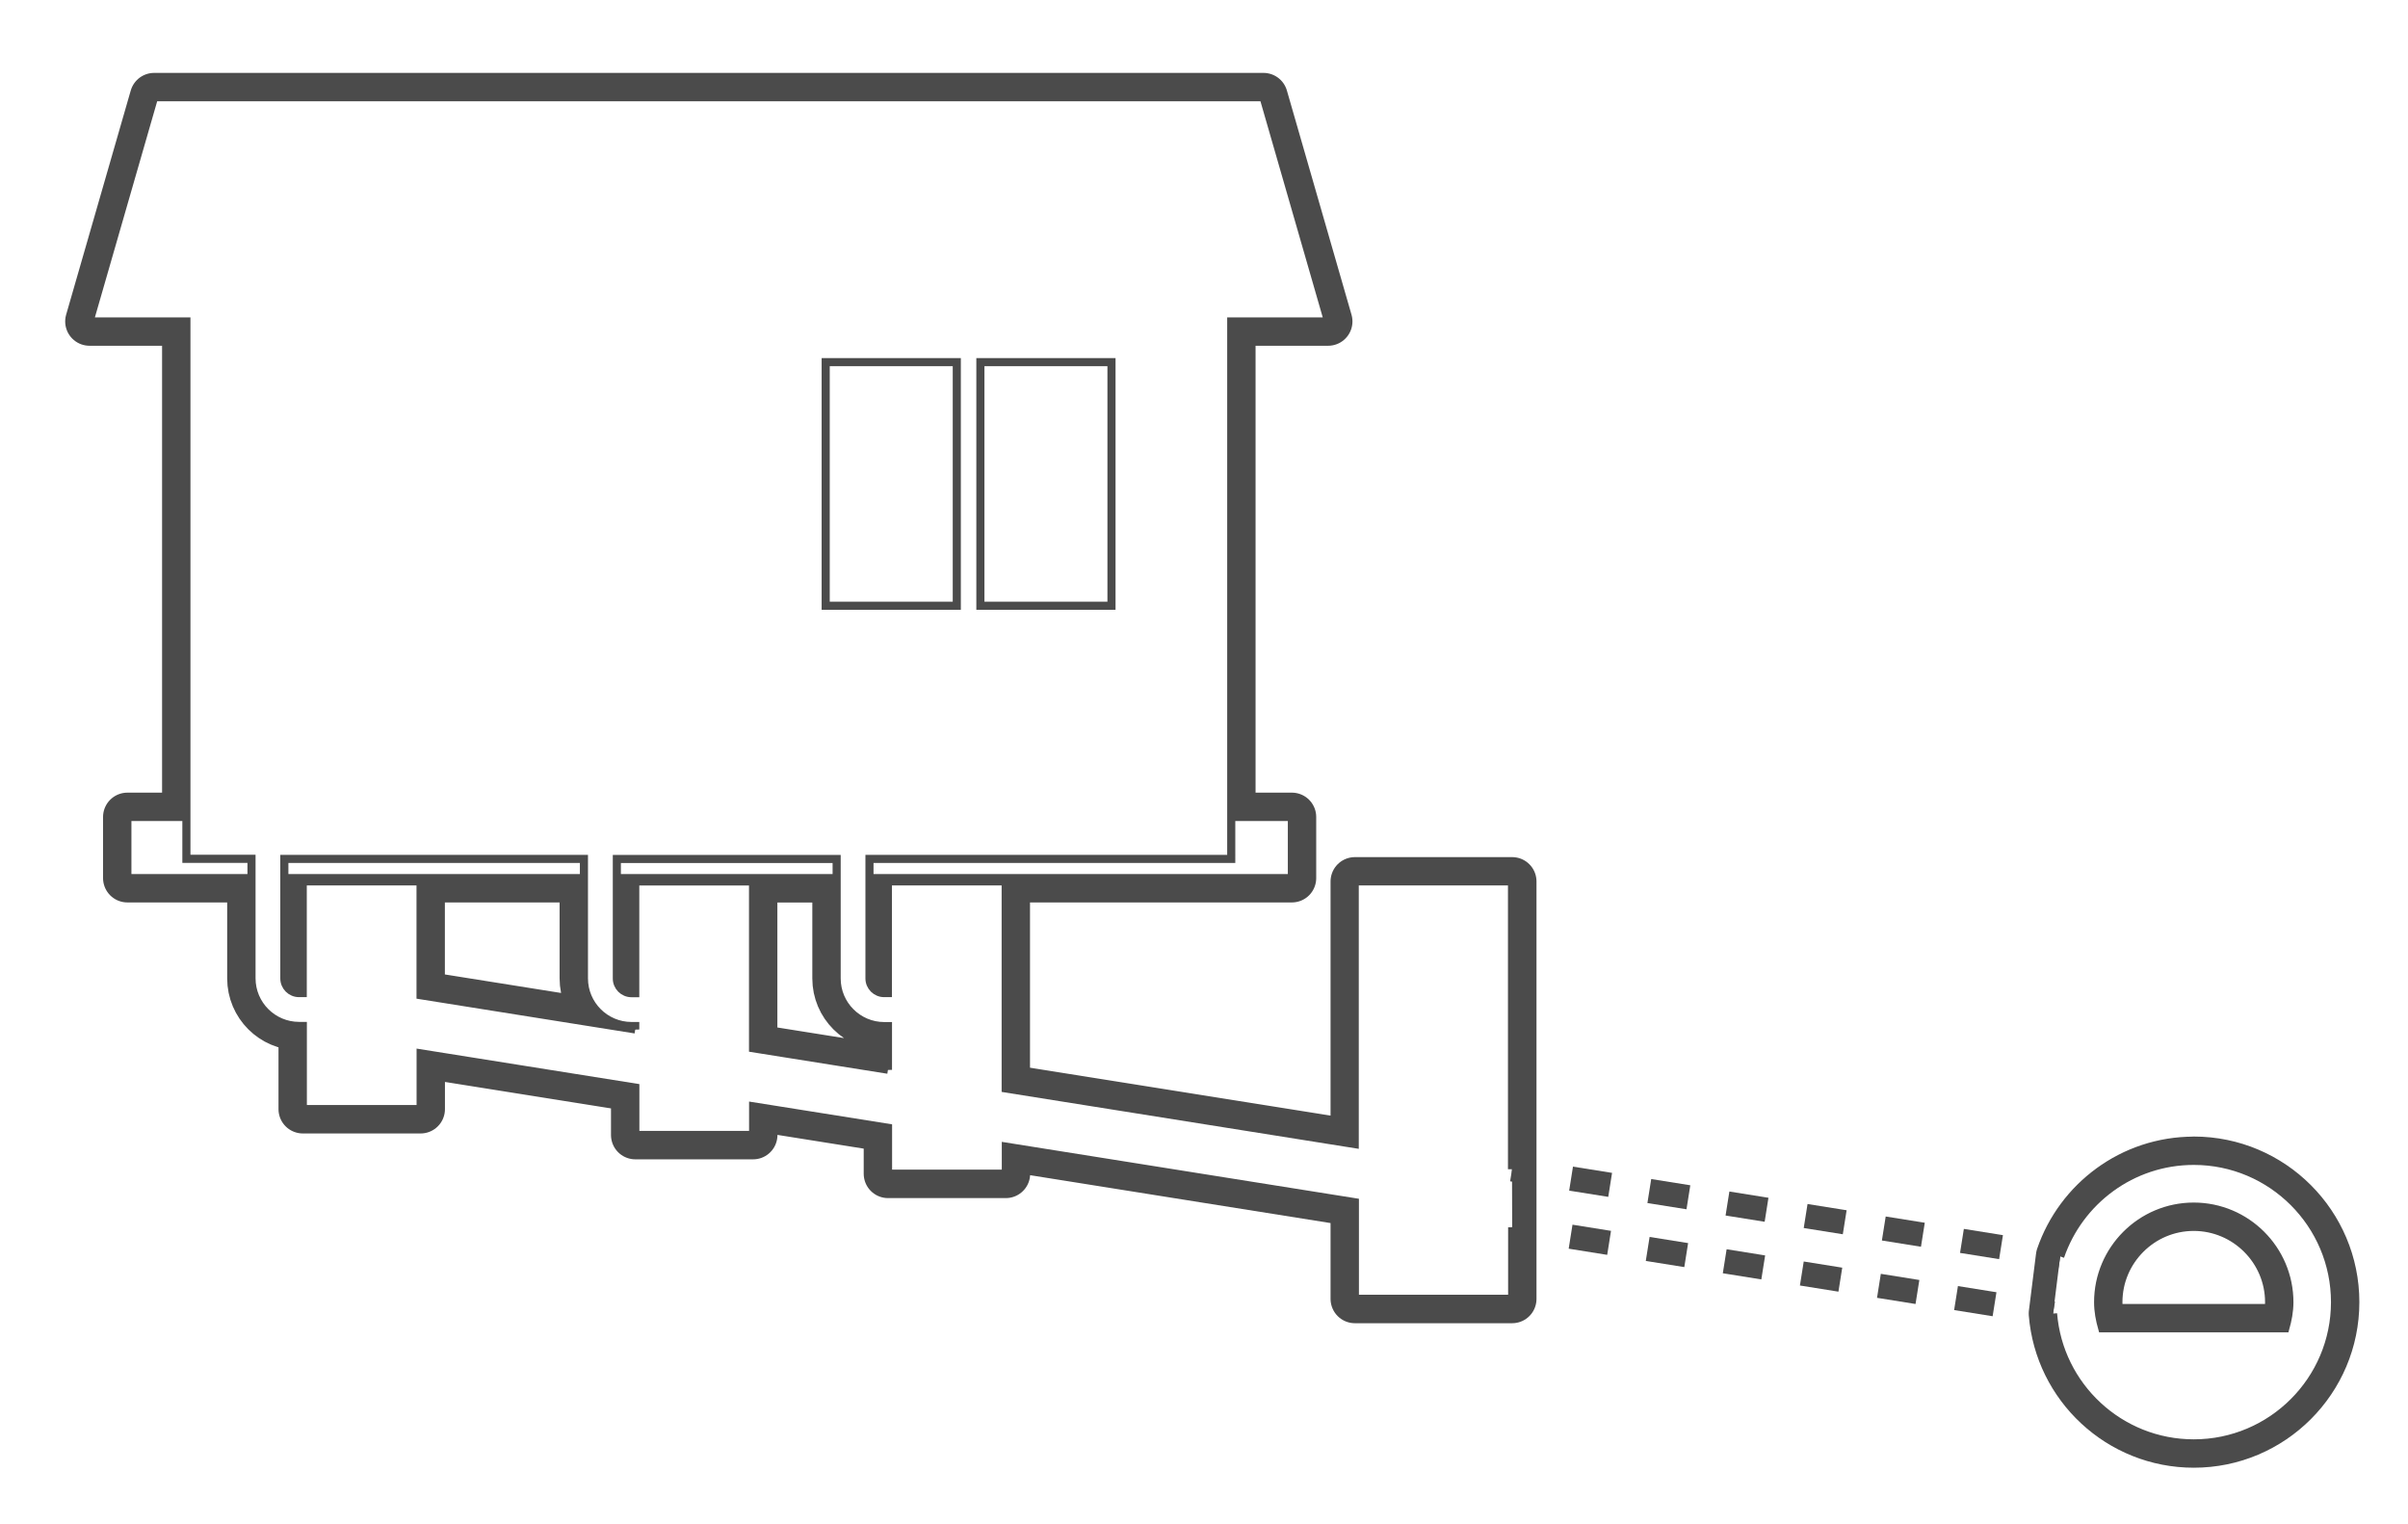
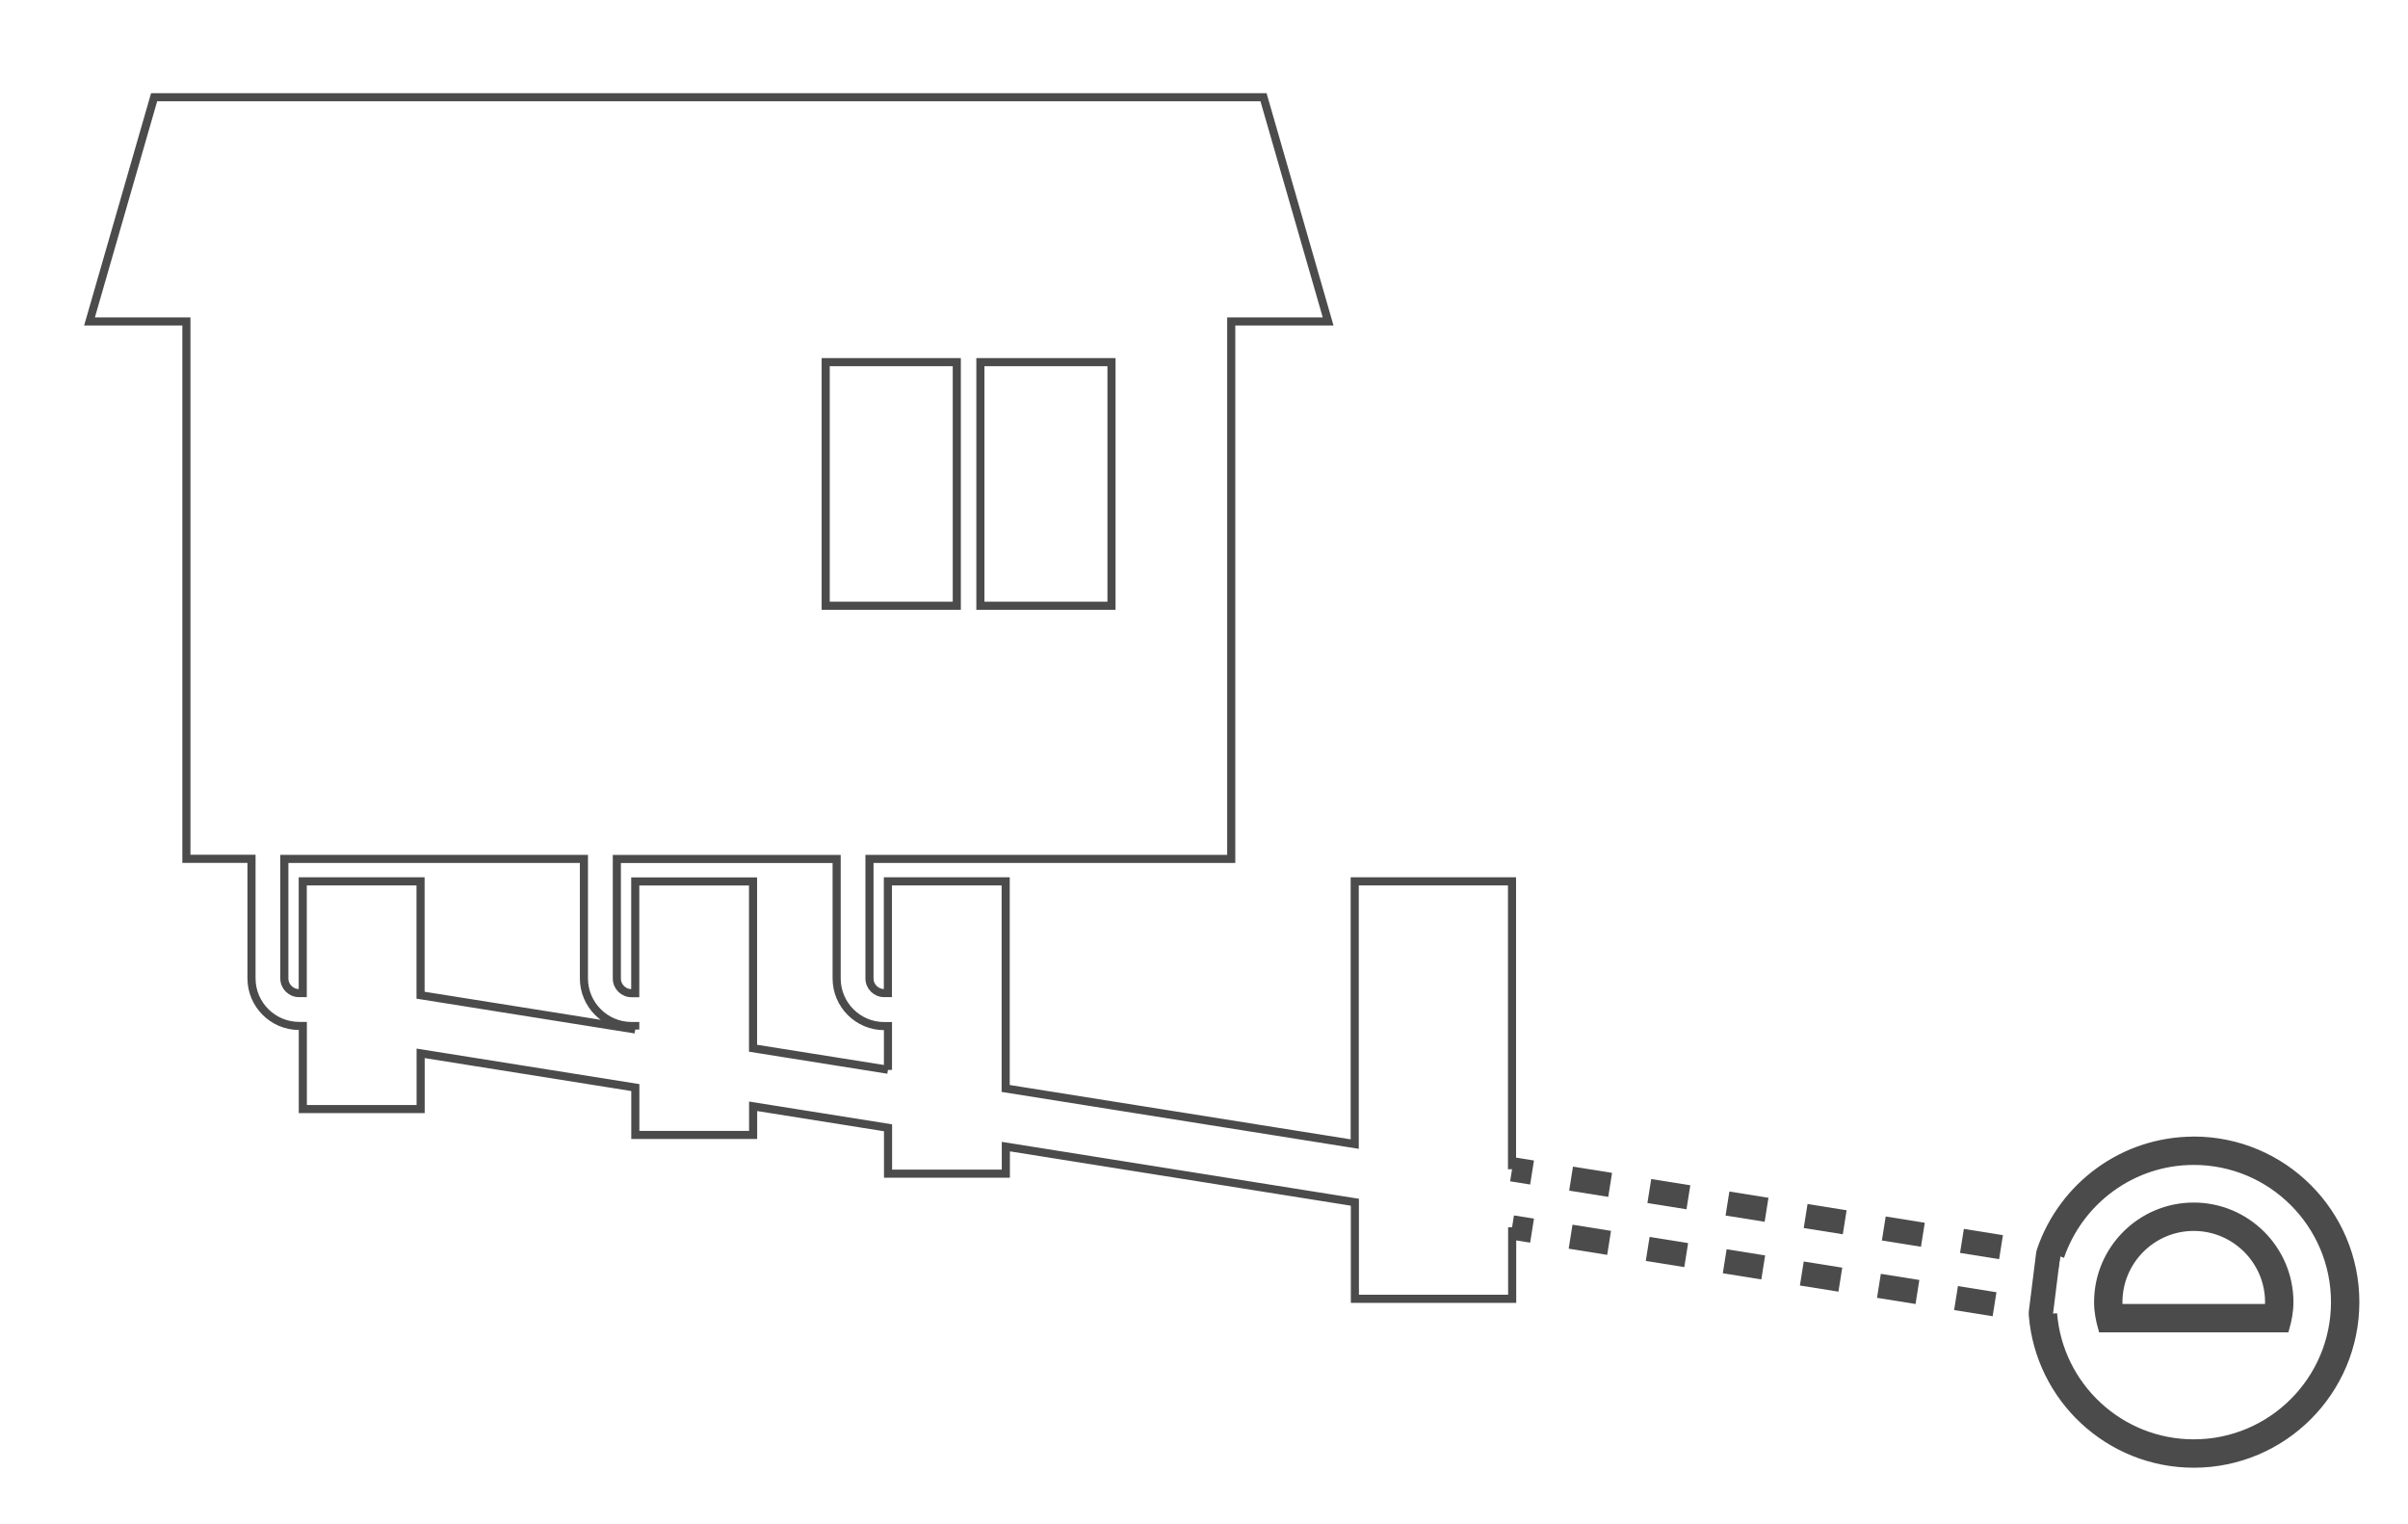
<svg xmlns="http://www.w3.org/2000/svg" id="_レイヤー_2" data-name="レイヤー 2" viewBox="0 0 297 188">
  <defs>
    <style>
      .cls-1 {
        stroke-linejoin: round;
        stroke-width: 6px;
      }

      .cls-1, .cls-2, .cls-3 {
        stroke: #4b4b4b;
      }

      .cls-1, .cls-3 {
        fill: none;
      }

      .cls-2, .cls-3 {
        stroke-miterlimit: 10;
      }

      .cls-2, .cls-4 {
        fill: #fff;
      }

      .cls-5 {
        fill: #4b4b4b;
      }

      .cls-5, .cls-4 {
        stroke-width: 0px;
      }
    </style>
  </defs>
  <g id="_レイヤー_1-2" data-name="レイヤー 1">
    <g>
      <rect class="cls-4" width="297" height="188" />
      <g>
        <g>
-           <path class="cls-1" d="M167.09,141.09l-43.05-6.86v-25.54h-14.53v13.78h-.46c-1,0-1.81-.81-1.81-1.81v-12.37h52.1v-7.54h-7.48v-61.11h11.95l-7.97-27.65H19.01l-7.97,27.65h11.95v61.11h-7.28v7.54h15.31v12.37c0,3.23,2.63,5.87,5.87,5.87h.46v10.25h14.53v-6.87l26.48,4.22v5.84h14.53v-3.53l16.64,2.65v5.66h14.53v-3.34l43.05,6.86v11.91h19.4v-51.48h-19.4v32.4ZM78.35,126.95l-26.48-4.22v-14.04h-14.53v13.78h-.46c-1,0-1.81-.81-1.81-1.81v-12.37h36.95v12.37c0,3.23,2.63,5.87,5.87,5.87h.46v.43ZM109.52,131.92l-16.64-2.65v-20.57h-14.53v13.78h-.46c-1,0-1.81-.81-1.81-1.81v-12.37h27.11v12.37c0,3.23,2.63,5.87,5.87,5.87h.46v5.4Z" />
          <path class="cls-1" d="M270.58,143.17c-7.64,0-14.13,4.94-16.48,11.79l-.88,7.03c.72,8.95,8.22,16.01,17.36,16.01,9.61,0,17.42-7.81,17.42-17.42s-7.81-17.42-17.42-17.42ZM281.87,163.81h-22.59c-.29-1.03-.5-2.09-.5-3.22,0-6.5,5.29-11.79,11.79-11.79s11.8,5.29,11.8,11.79c0,1.12-.21,2.19-.5,3.22Z" />
        </g>
        <g>
-           <path class="cls-3" d="M167.09,141.09l-43.05-6.86v-25.54h-14.53v13.78h-.46c-1,0-1.81-.81-1.81-1.81v-12.37h52.1v-7.54h-7.48v-61.11h11.95l-7.97-27.65H19.01l-7.97,27.65h11.95v61.11h-7.28v7.54h15.31v12.37c0,3.23,2.63,5.87,5.87,5.87h.46v10.25h14.53v-6.87l26.48,4.22v5.84h14.53v-3.53l16.64,2.65v5.66h14.53v-3.34l43.05,6.86v11.91h19.4v-51.48h-19.4v32.4ZM78.35,126.95l-26.48-4.22v-14.04h-14.53v13.78h-.46c-1,0-1.81-.81-1.81-1.81v-12.37h36.95v12.37c0,3.23,2.63,5.87,5.87,5.87h.46v.43ZM109.52,131.92l-16.64-2.65v-20.57h-14.53v13.78h-.46c-1,0-1.81-.81-1.81-1.81v-12.37h27.11v12.37c0,3.23,2.63,5.87,5.87,5.87h.46v5.4Z" />
          <path class="cls-3" d="M270.58,143.17c-7.64,0-14.13,4.94-16.48,11.79l-.88,7.03c.72,8.95,8.22,16.01,17.36,16.01,9.61,0,17.42-7.81,17.42-17.42s-7.81-17.42-17.42-17.42ZM281.87,163.81h-22.59c-.29-1.03-.5-2.09-.5-3.22,0-6.5,5.29-11.79,11.79-11.79s11.8,5.29,11.8,11.79c0,1.12-.21,2.19-.5,3.22Z" />
        </g>
      </g>
-       <rect class="cls-2" x="15.71" y="100.75" width="143.63" height="7.54" />
      <path class="cls-2" d="M253.22,161.99c.72,8.95,8.22,16.01,17.36,16.01,9.61,0,17.42-7.81,17.42-17.42s-7.81-17.42-17.42-17.42c-7.64,0-14.13,4.94-16.48,11.79M186.49,144.19v-35.5h-19.4v32.4l-43.05-6.86v-25.54h-14.53v13.78h-.46c-1,0-1.81-.81-1.81-1.81v-14.74h44.62V39.64h11.95l-7.97-27.65H19.01l-7.97,27.65h11.95v66.27h8.03v14.74c0,3.23,2.63,5.87,5.87,5.87h.46v10.25h14.53v-6.87l26.48,4.22v5.84h14.53v-3.53l16.64,2.65v5.66h14.53v-3.34l43.05,6.86v11.91h19.4v-8.82M78.35,126.95l-26.48-4.22v-14.04h-14.53v13.78h-.46c-1,0-1.81-.81-1.81-1.81v-14.74h36.95v14.74c0,3.23,2.63,5.87,5.87,5.87h.46v.43ZM109.52,131.92l-16.64-2.65v-20.57h-14.53v13.78h-.46c-1,0-1.81-.81-1.81-1.81v-14.74h27.11v14.74c0,3.23,2.63,5.87,5.87,5.87h.46v5.4ZM281.87,163.81h-22.59c-.29-1.03-.5-2.09-.5-3.22,0-6.5,5.29-11.79,11.79-11.79s11.8,5.29,11.8,11.79c0,1.12-.21,2.19-.5,3.22Z" />
      <g>
        <rect class="cls-3" x="101.84" y="44.66" width="16.17" height="30.04" />
        <rect class="cls-3" x="120.92" y="44.66" width="16.17" height="30.04" />
      </g>
      <g>
-         <path class="cls-4" d="M186.49,151.36l66.74,10.64" />
        <g>
          <rect class="cls-5" x="186.22" y="150.3" width="3" height="2.5" transform="translate(8.51 313.08) rotate(-80.94)" />
          <path class="cls-5" d="M245.77,162.32l-4.75-.76.47-2.96,4.75.76-.47,2.96ZM236.26,160.81l-4.75-.76.47-2.96,4.75.76-.47,2.96ZM226.75,159.29l-4.75-.76.47-2.96,4.75.76-.47,2.96ZM217.24,157.78l-4.75-.76.47-2.96,4.75.76-.47,2.96ZM207.74,156.26l-4.75-.76.47-2.96,4.75.76-.47,2.96ZM198.23,154.75l-4.75-.76.47-2.96,4.75.76-.47,2.96Z" />
-           <rect class="cls-5" x="250.49" y="160.55" width="3" height="2.5" transform="translate(52.45 385.1) rotate(-80.92)" />
        </g>
      </g>
      <g>
        <path class="cls-4" d="M254.1,154.96l-67.61-10.78" />
        <g>
          <rect class="cls-5" x="251.37" y="153.52" width="3" height="2.5" transform="translate(60.14 380.04) rotate(-80.92)" />
          <path class="cls-5" d="M246.57,155.28l-4.82-.77.47-2.96,4.82.77-.47,2.96ZM236.93,153.75l-4.82-.77.47-2.96,4.82.77-.47,2.96ZM227.29,152.21l-4.82-.77.47-2.96,4.82.77-.47,2.96ZM217.65,150.67l-4.82-.77.47-2.96,4.82.77-.47,2.96ZM208.01,149.13l-4.82-.77.47-2.96,4.82.77-.47,2.96ZM198.36,147.6l-4.82-.77.47-2.96,4.82.77-.47,2.96Z" />
          <rect class="cls-5" x="186.22" y="143.13" width="3" height="2.5" transform="translate(15.59 307.04) rotate(-80.94)" />
        </g>
      </g>
    </g>
  </g>
</svg>